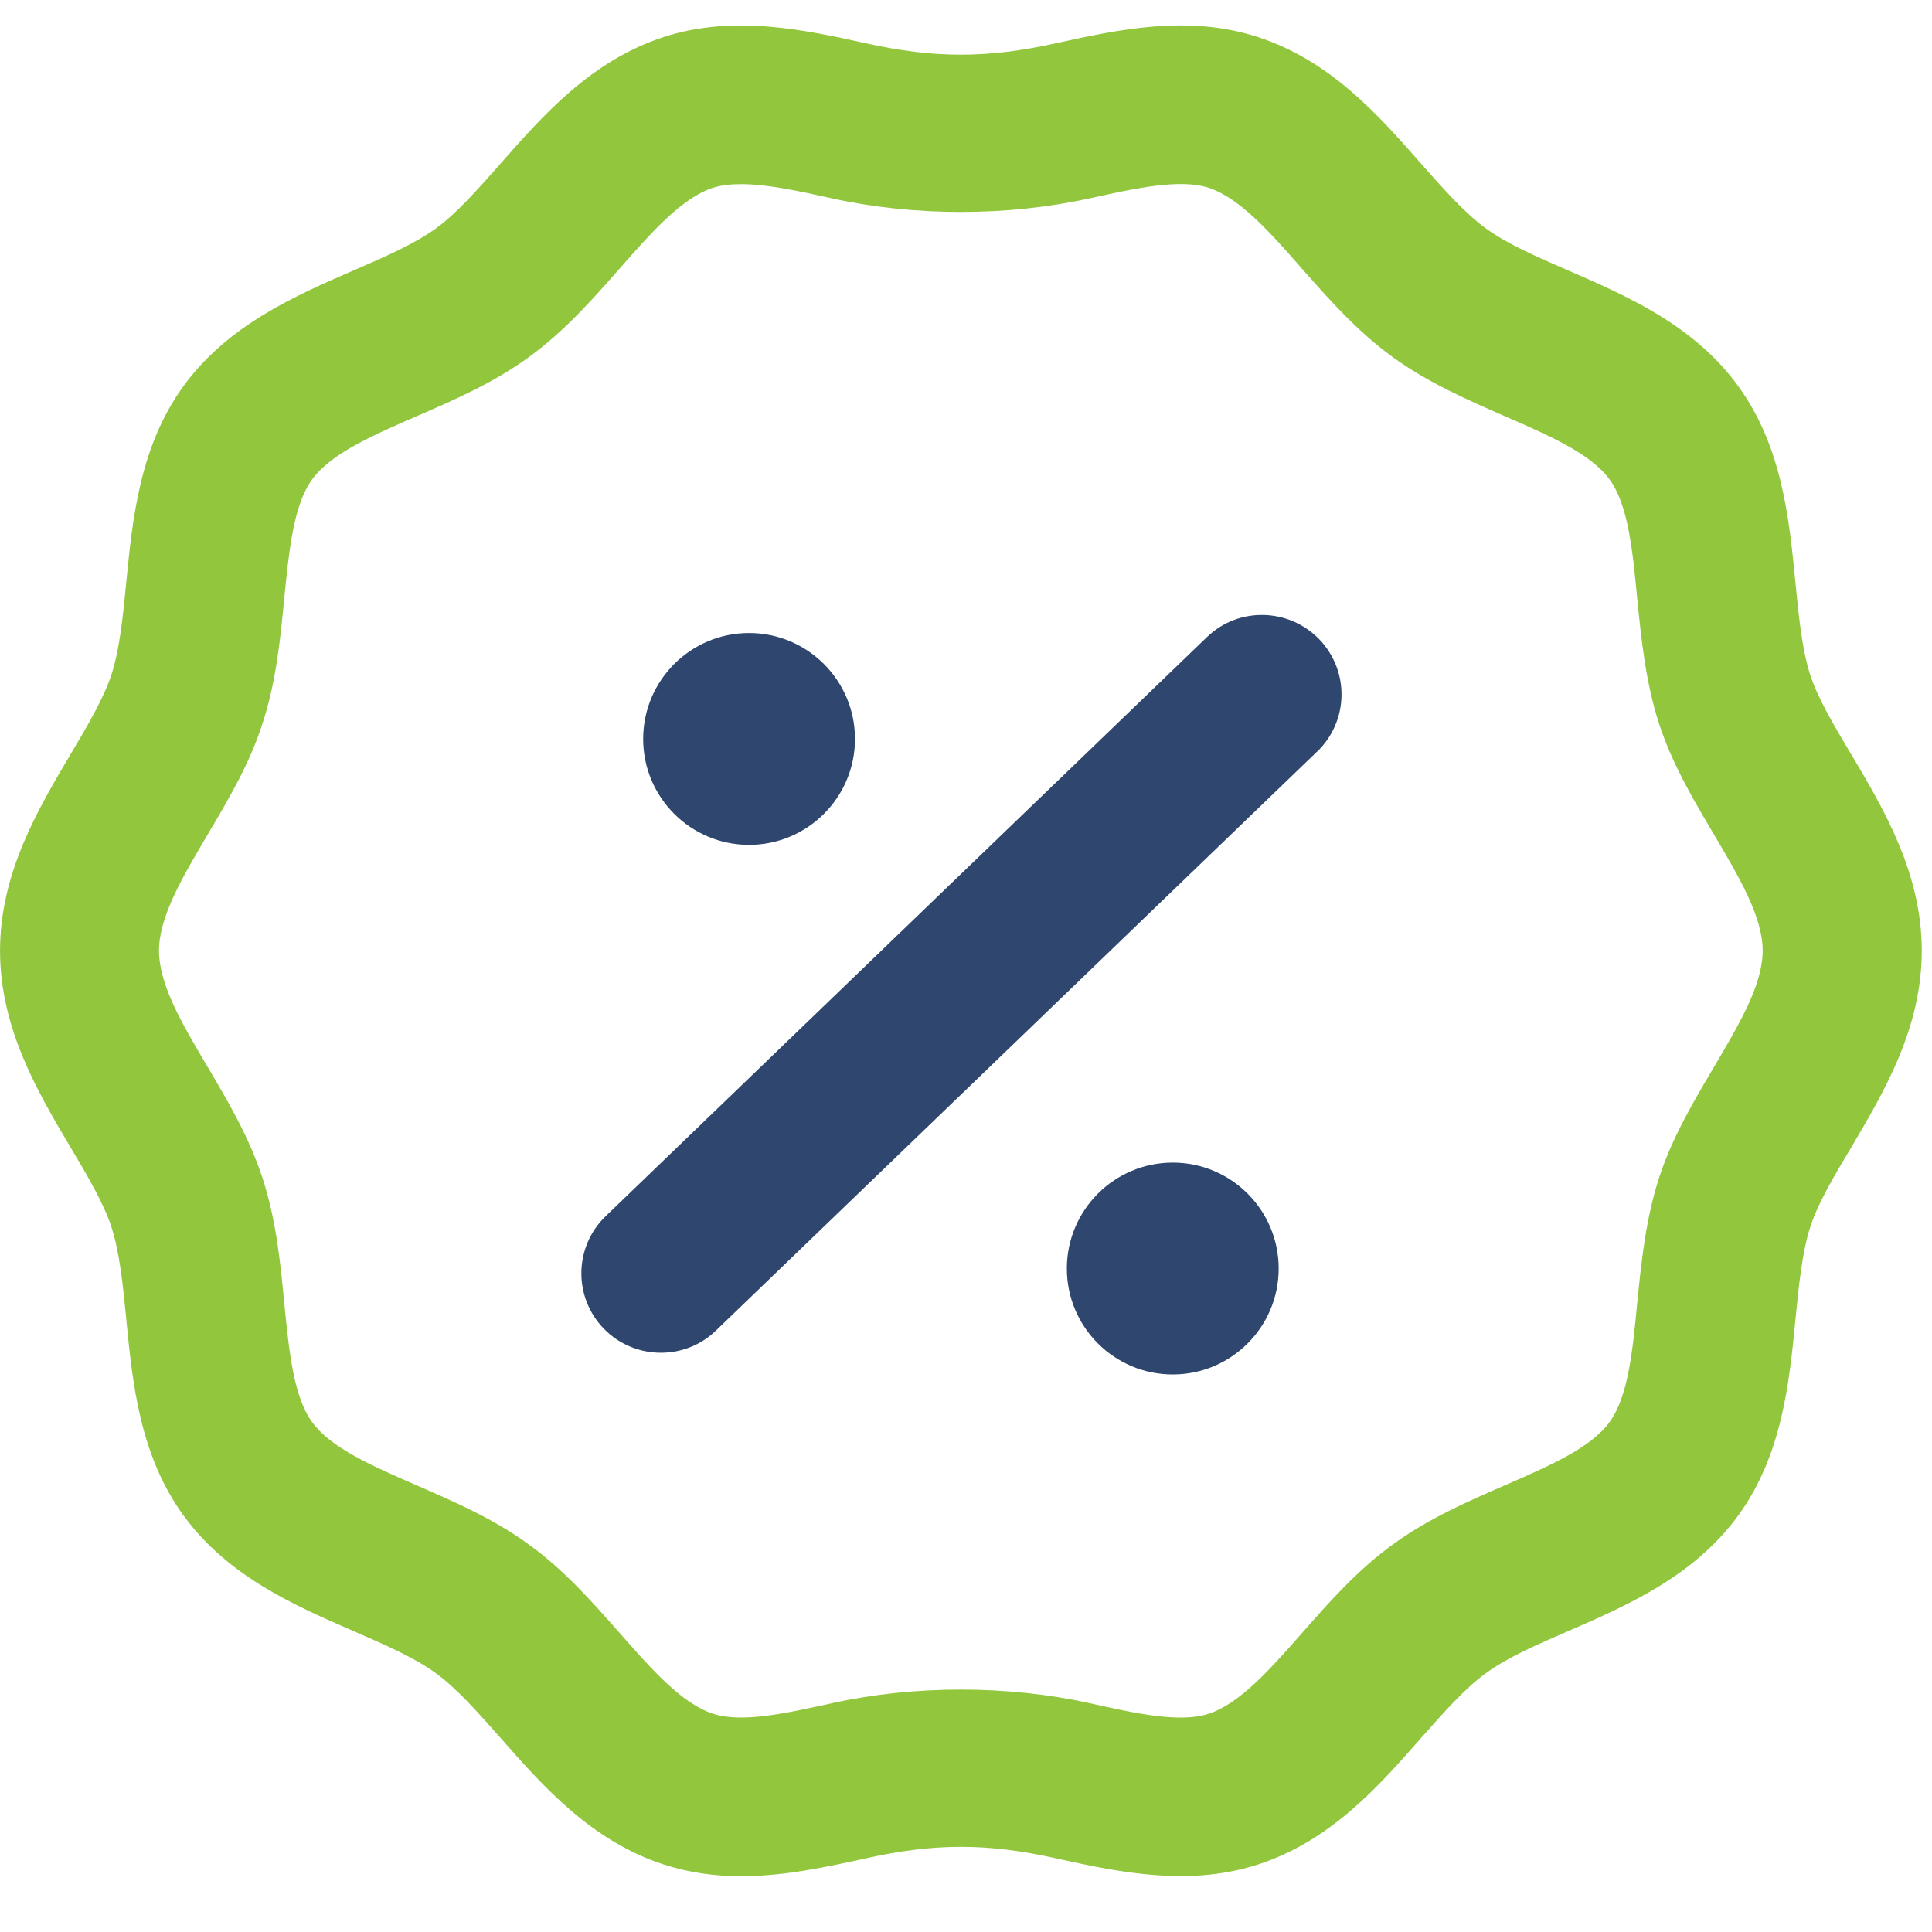
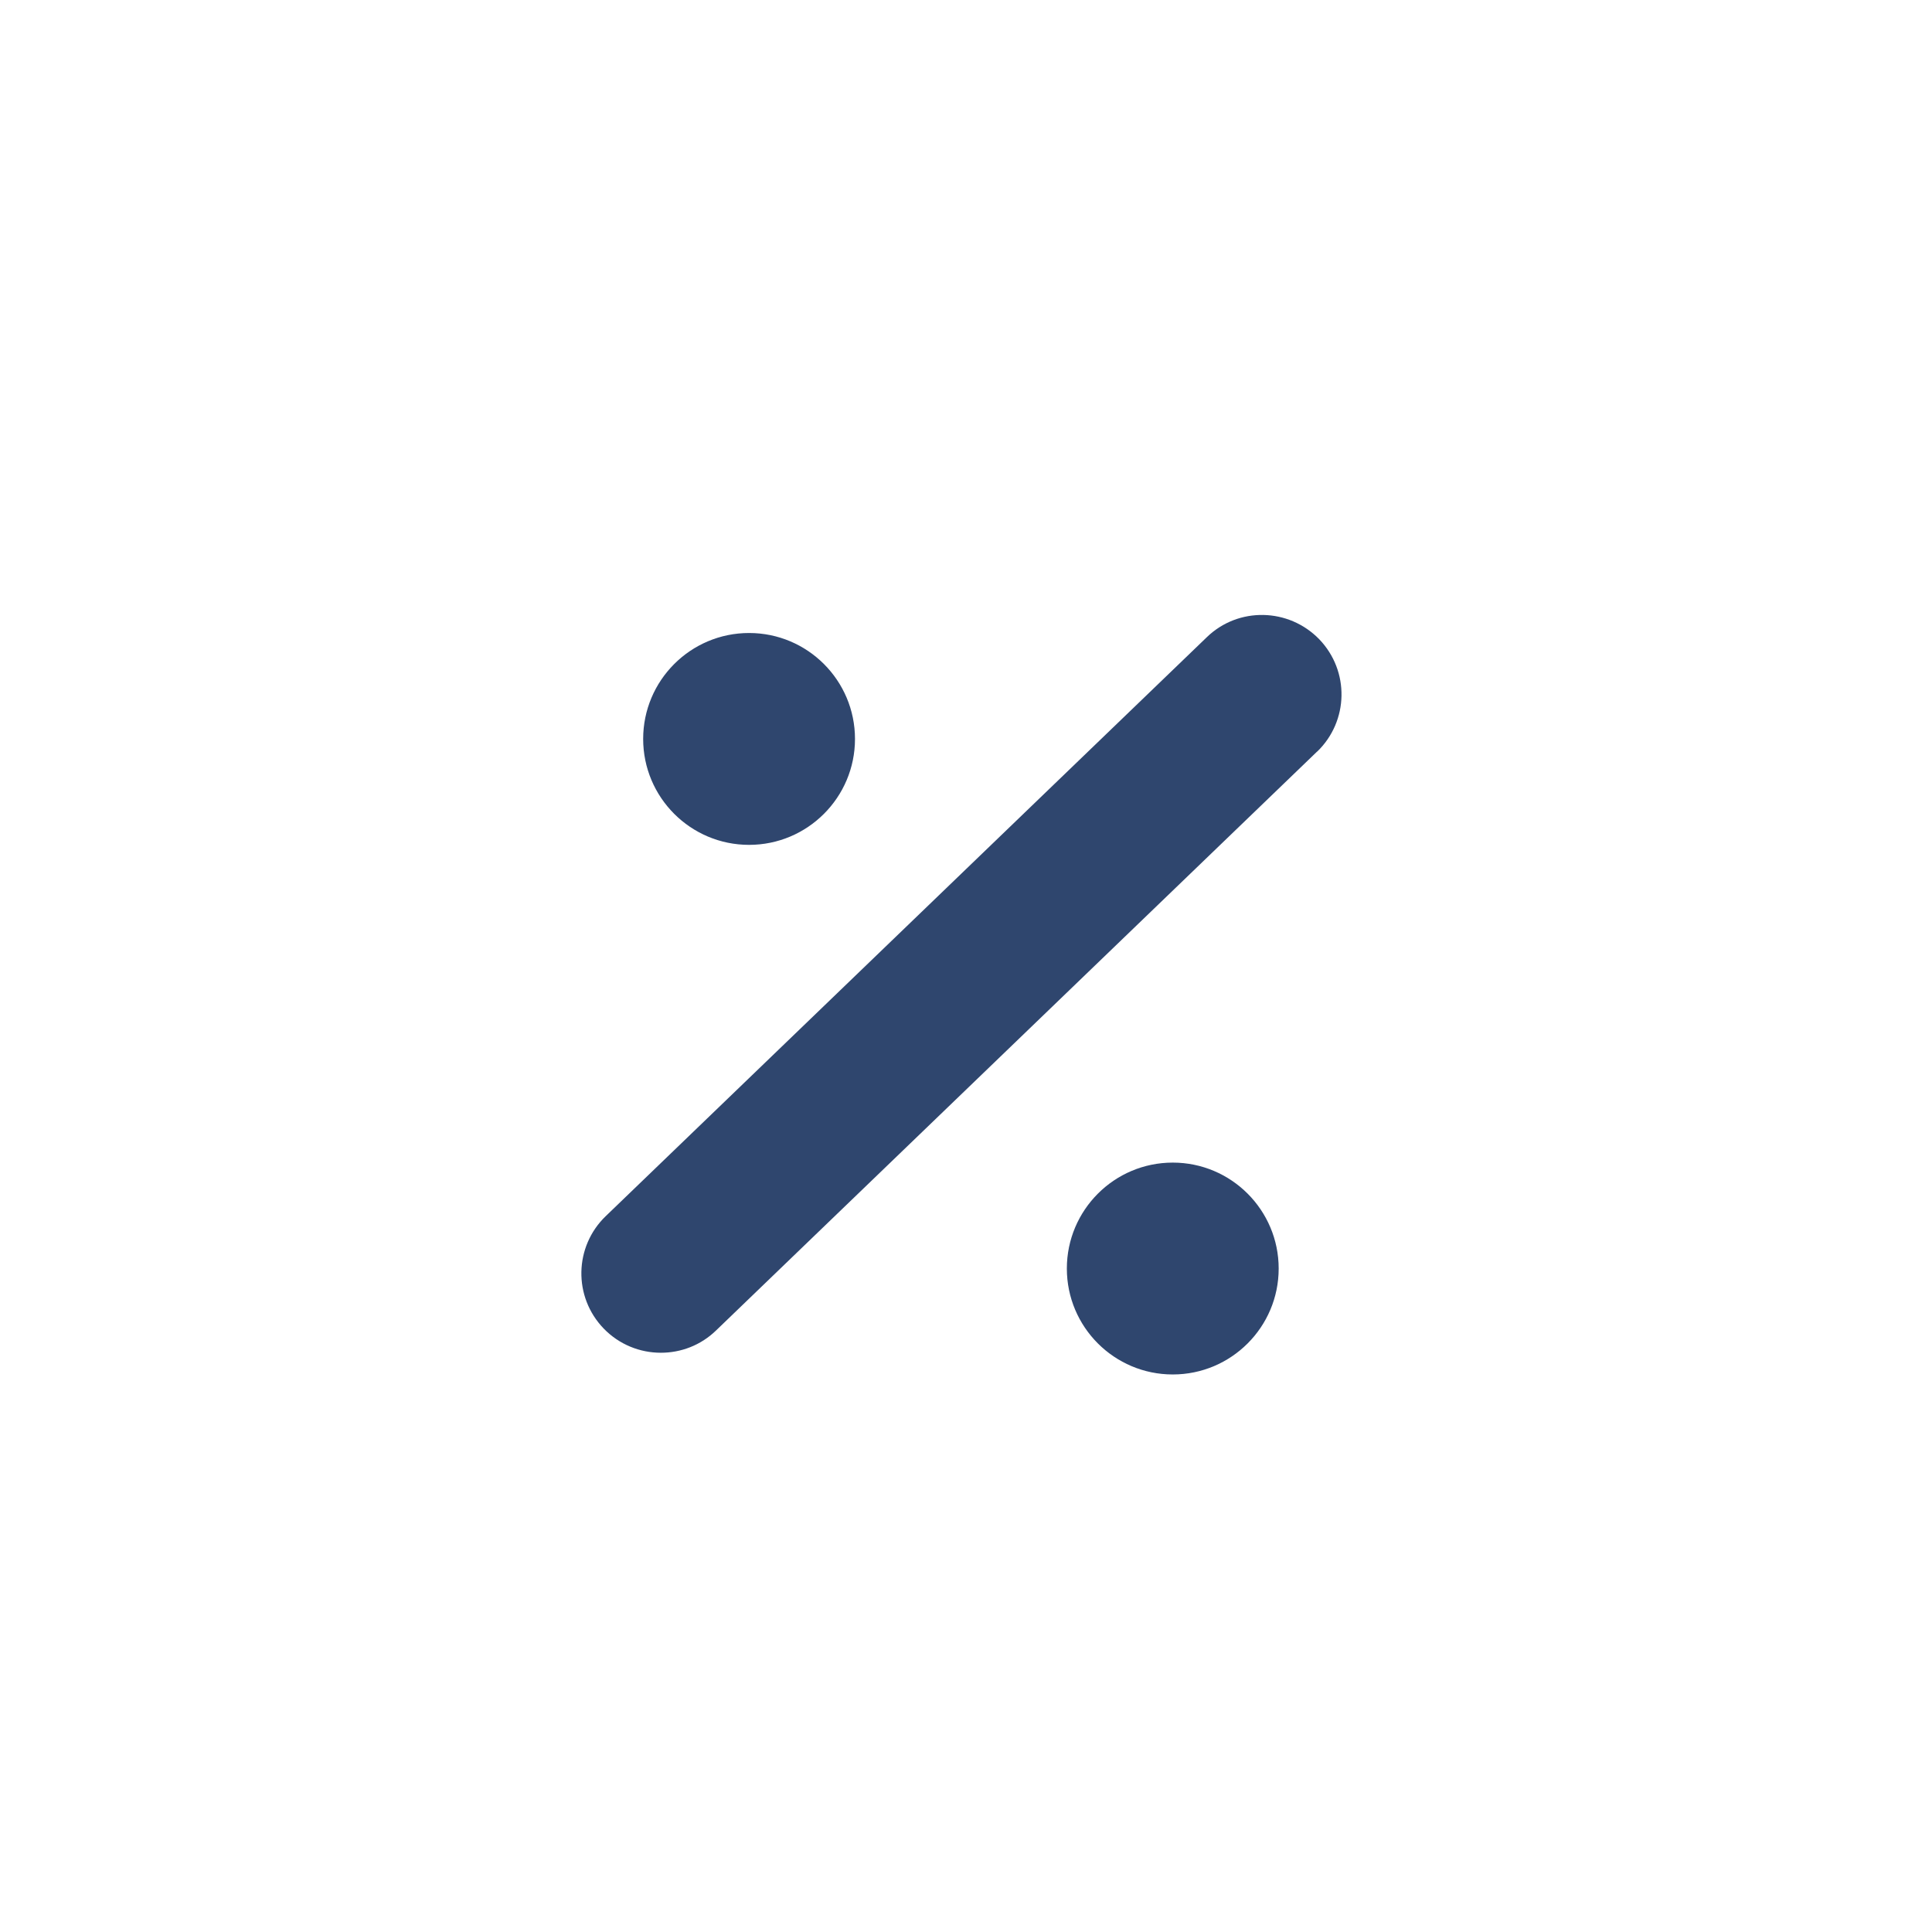
<svg xmlns="http://www.w3.org/2000/svg" xmlns:xlink="http://www.w3.org/1999/xlink" width="50px" height="50px" viewBox="0 0 50 50" version="1.1">
  <defs>
-     <path d="M0.001 0.406L49.734 0.406L49.734 48.3L0.001 48.3L0.001 0.406Z" id="path_1" />
    <clipPath id="clip_1">
      <use xlink:href="#path_1" clip-rule="evenodd" fill-rule="evenodd" />
    </clipPath>
  </defs>
  <g id="icon">
    <g id="Group-3" transform="translate(0 0.253)">
      <path d="M0.001 0.406L49.734 0.406L49.734 48.3L0.001 48.3L0.001 0.406Z" id="Clip-2" fill="none" fill-rule="evenodd" stroke="none" />
      <g clip-path="url(#clip_1)">
-         <path d="M44.365 27.349C43.833 28.248 43.279 29.177 42.937 30.227C42.586 31.315 42.476 32.425 42.369 33.489C42.251 34.723 42.136 35.89 41.657 36.548C41.169 37.223 40.086 37.689 38.943 38.188C37.967 38.612 36.95 39.056 36.032 39.728C35.124 40.386 34.398 41.211 33.699 42.006C32.874 42.944 32.087 43.834 31.284 44.098C30.538 44.344 29.403 44.092 28.203 43.826C26.078 43.355 23.66 43.355 21.53 43.826C20.332 44.089 19.206 44.342 18.452 44.098C17.641 43.834 16.859 42.944 16.032 42.003C15.332 41.211 14.609 40.386 13.699 39.728C12.783 39.056 11.766 38.615 10.785 38.188C9.642 37.689 8.562 37.223 8.076 36.548C7.597 35.89 7.482 34.723 7.358 33.489C7.257 32.423 7.147 31.315 6.791 30.227C6.448 29.177 5.9 28.248 5.368 27.349C4.724 26.263 4.115 25.235 4.115 24.352C4.115 23.47 4.724 22.445 5.368 21.356C5.9 20.457 6.454 19.528 6.791 18.478C7.147 17.39 7.257 16.282 7.358 15.216C7.482 13.982 7.597 12.815 8.076 12.157C8.562 11.485 9.642 11.016 10.785 10.518C11.766 10.093 12.783 9.651 13.699 8.98C14.609 8.319 15.332 7.497 16.032 6.702C16.859 5.762 17.641 4.873 18.449 4.607C18.666 4.539 18.91 4.512 19.178 4.512C19.853 4.512 20.672 4.69 21.525 4.879C23.655 5.35 26.073 5.35 28.203 4.879C29.403 4.616 30.533 4.366 31.281 4.607C32.087 4.873 32.874 5.762 33.699 6.705C34.398 7.497 35.124 8.319 36.032 8.98C36.95 9.649 37.967 10.09 38.943 10.518C40.086 11.016 41.169 11.485 41.657 12.157C42.136 12.815 42.251 13.982 42.369 15.216C42.476 16.285 42.586 17.39 42.937 18.478C43.279 19.528 43.833 20.457 44.365 21.356C45.006 22.442 45.618 23.47 45.618 24.352C45.618 25.235 45.006 26.26 44.365 27.349L44.365 27.349ZM47.904 19.262C47.465 18.522 47.048 17.826 46.848 17.212C46.635 16.546 46.552 15.704 46.465 14.816C46.303 13.166 46.122 11.302 44.982 9.736C43.836 8.16 42.109 7.409 40.585 6.746C39.768 6.392 39.003 6.06 38.452 5.657C37.912 5.263 37.364 4.646 36.785 3.991C35.683 2.735 34.431 1.312 32.547 0.704C30.735 0.115 28.921 0.518 27.32 0.868C25.544 1.26 24.189 1.26 22.413 0.868C20.809 0.515 18.989 0.12 17.18 0.704C15.297 1.315 14.05 2.735 12.948 3.988C12.369 4.643 11.824 5.265 11.284 5.657C10.727 6.06 9.962 6.395 9.148 6.746C7.627 7.409 5.9 8.16 4.751 9.736C3.614 11.299 3.43 13.166 3.268 14.816C3.181 15.704 3.098 16.546 2.882 17.212C2.679 17.826 2.268 18.525 1.829 19.262C0.974 20.707 0.001 22.346 0.001 24.352C0.001 26.359 0.971 27.998 1.829 29.446C2.268 30.183 2.679 30.879 2.882 31.496C3.098 32.16 3.181 33.004 3.268 33.889C3.43 35.539 3.611 37.404 4.751 38.969C5.897 40.545 7.624 41.296 9.148 41.959C9.962 42.313 10.727 42.645 11.281 43.05C11.821 43.442 12.367 44.062 12.945 44.714C14.05 45.97 15.3 47.392 17.18 48.001C17.852 48.218 18.518 48.303 19.178 48.303C20.305 48.303 21.404 48.061 22.416 47.839C24.192 47.445 25.546 47.445 27.323 47.839C28.926 48.193 30.744 48.585 32.553 48.001C34.436 47.392 35.686 45.97 36.785 44.717C37.364 44.065 37.912 43.44 38.452 43.05C39.006 42.645 39.771 42.31 40.587 41.959C42.109 41.296 43.836 40.545 44.984 38.969C46.122 37.406 46.306 35.539 46.467 33.889C46.555 33.004 46.637 32.16 46.851 31.496C47.051 30.879 47.468 30.18 47.907 29.446C48.762 27.998 49.735 26.359 49.735 24.352C49.735 22.346 48.762 20.707 47.907 19.262L47.904 19.262Z" id="Fill-1" fill="#91C63D" fill-rule="evenodd" stroke="none" />
-       </g>
+         </g>
    </g>
    <path d="M30.351 30.088C28.838 30.088 27.61 31.317 27.61 32.83C27.61 34.343 28.838 35.571 30.351 35.571C31.864 35.571 33.092 34.343 33.092 32.83C33.092 31.317 31.864 30.088 30.351 30.088L30.351 30.088ZM19.386 21.865C20.899 21.865 22.127 20.637 22.127 19.124C22.127 17.61 20.899 16.382 19.386 16.382C17.873 16.382 16.645 17.61 16.645 19.124C16.645 20.637 17.873 21.865 19.386 21.865L19.386 21.865ZM34.087 19.45L18.531 34.433C18.131 34.82 17.618 35.009 17.102 35.009C16.562 35.009 16.025 34.798 15.622 34.381C14.833 33.562 14.857 32.262 15.677 31.473L31.234 16.489C32.05 15.7 33.352 15.73 34.142 16.544C34.931 17.364 34.907 18.663 34.087 19.453L34.087 19.45Z" id="Fill-4" fill="#2F466E" fill-rule="evenodd" stroke="none" />
  </g>
</svg>